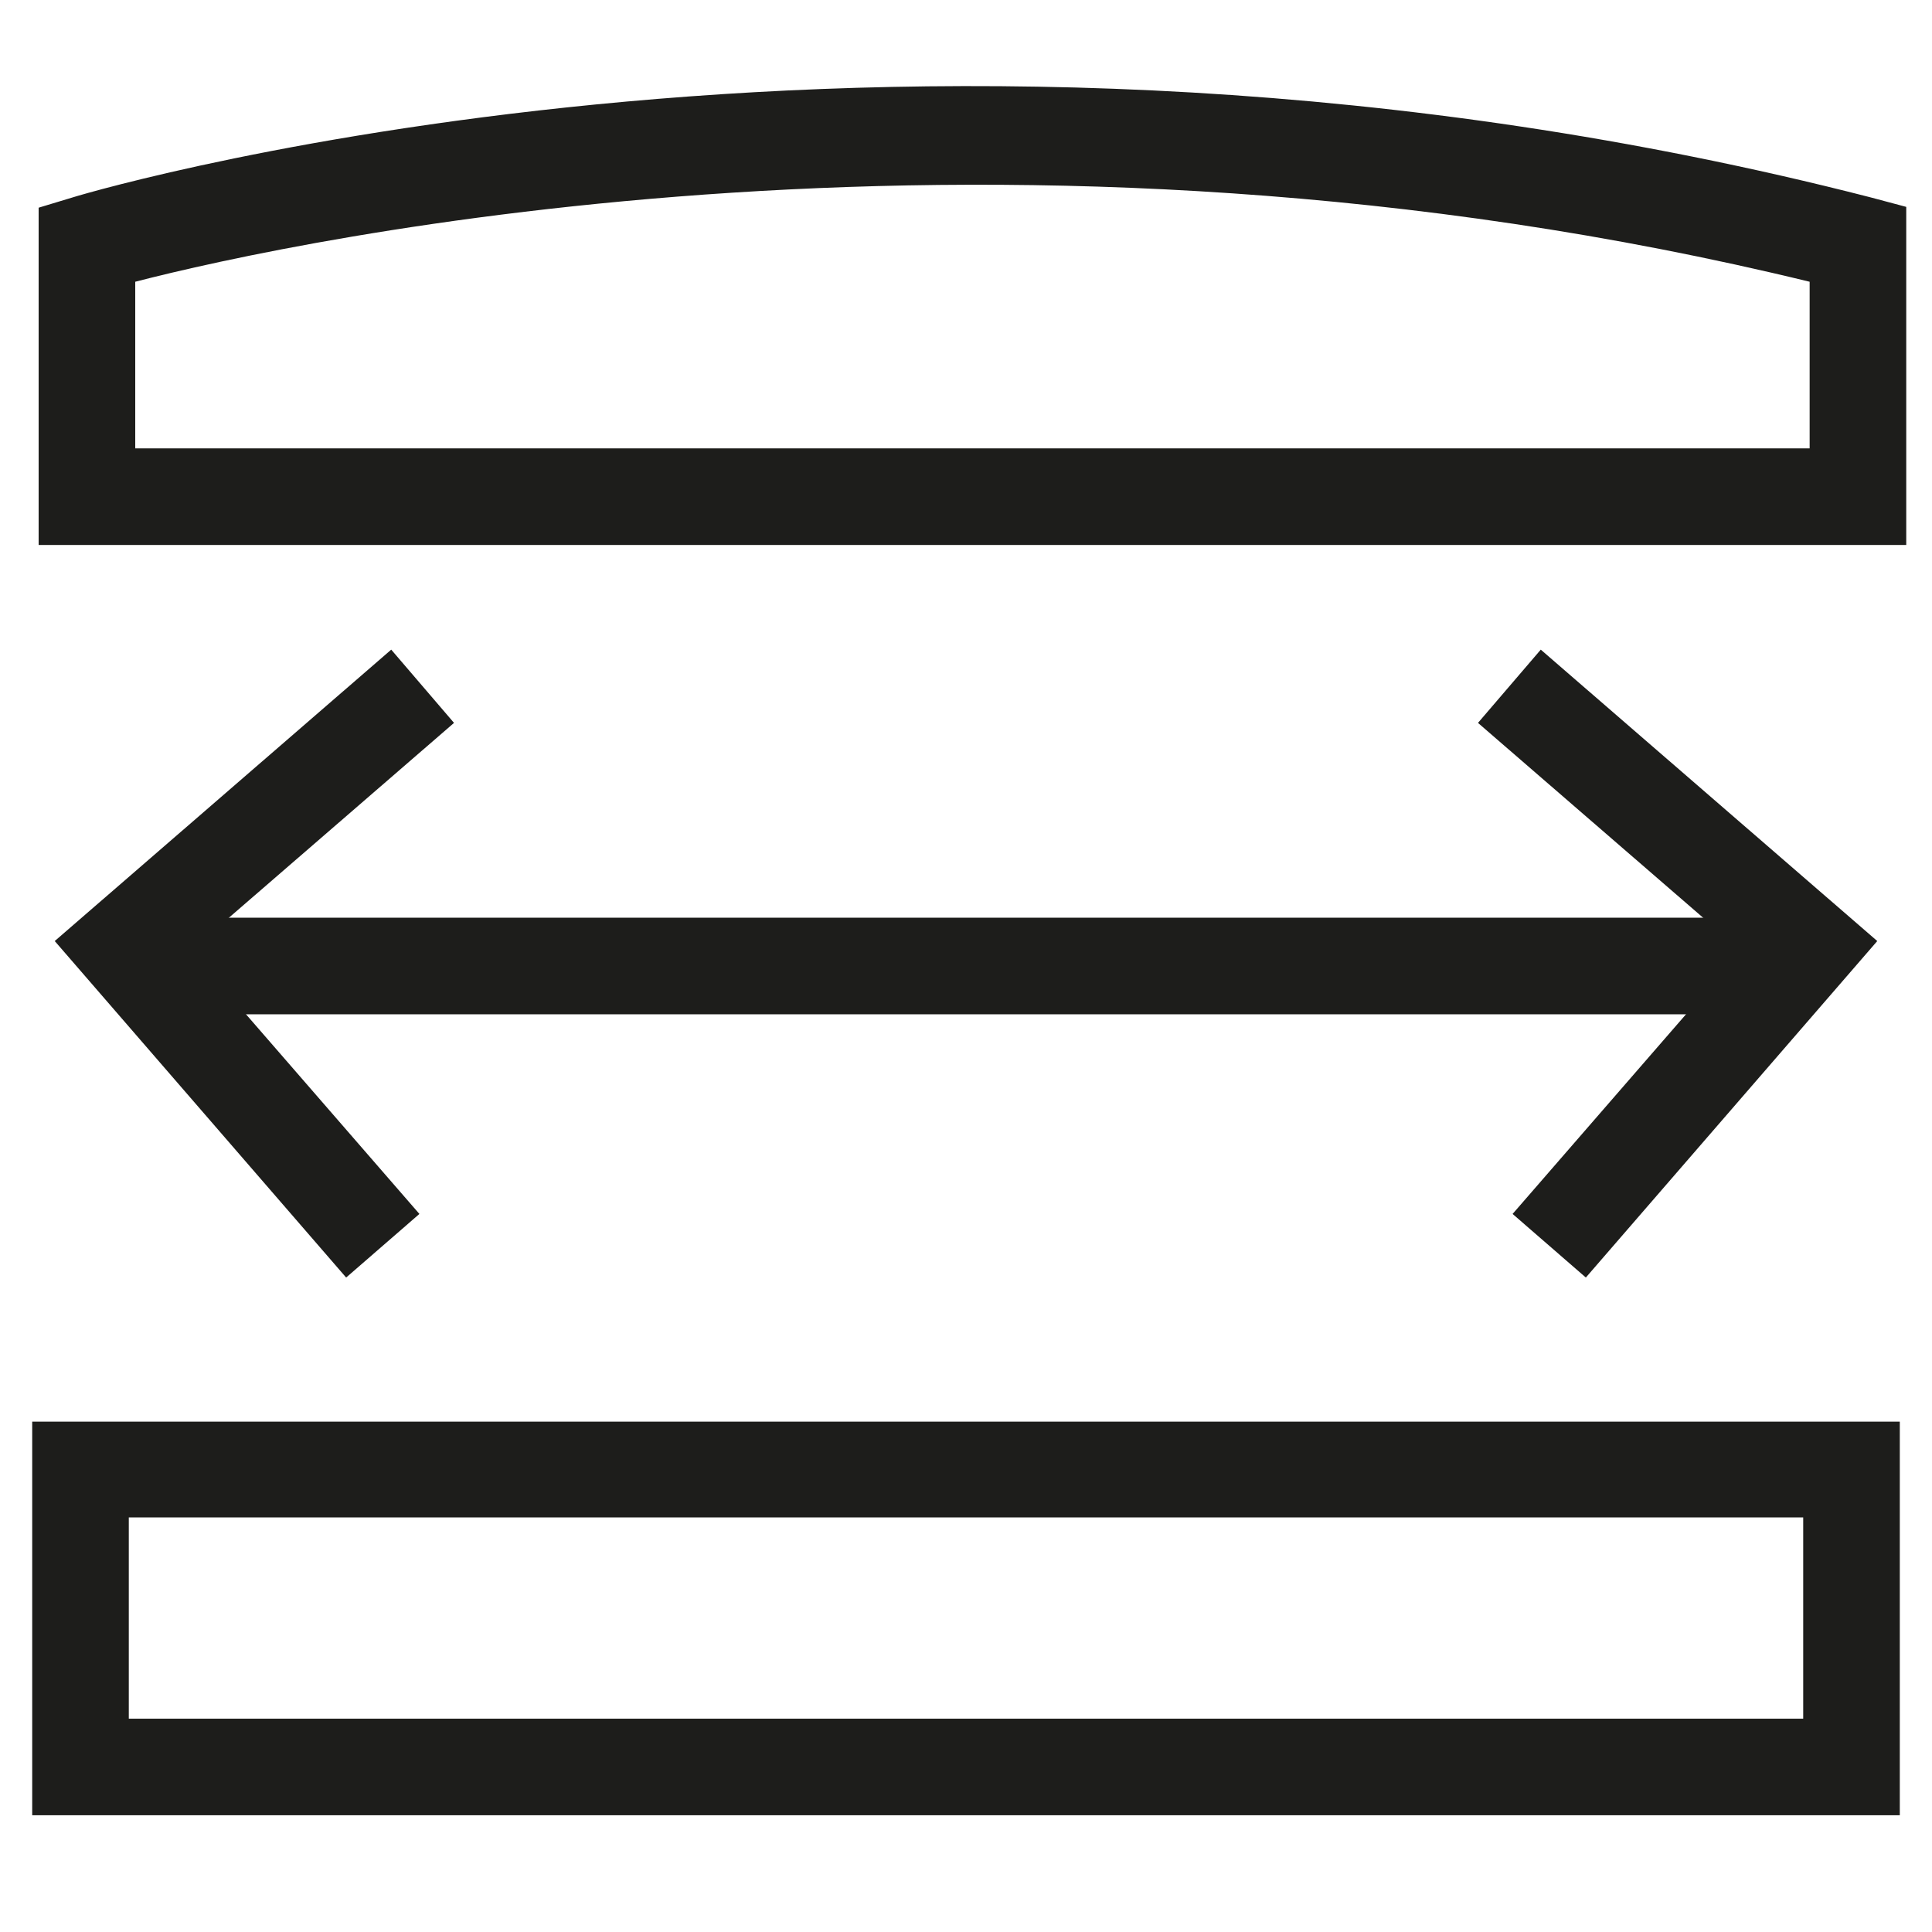
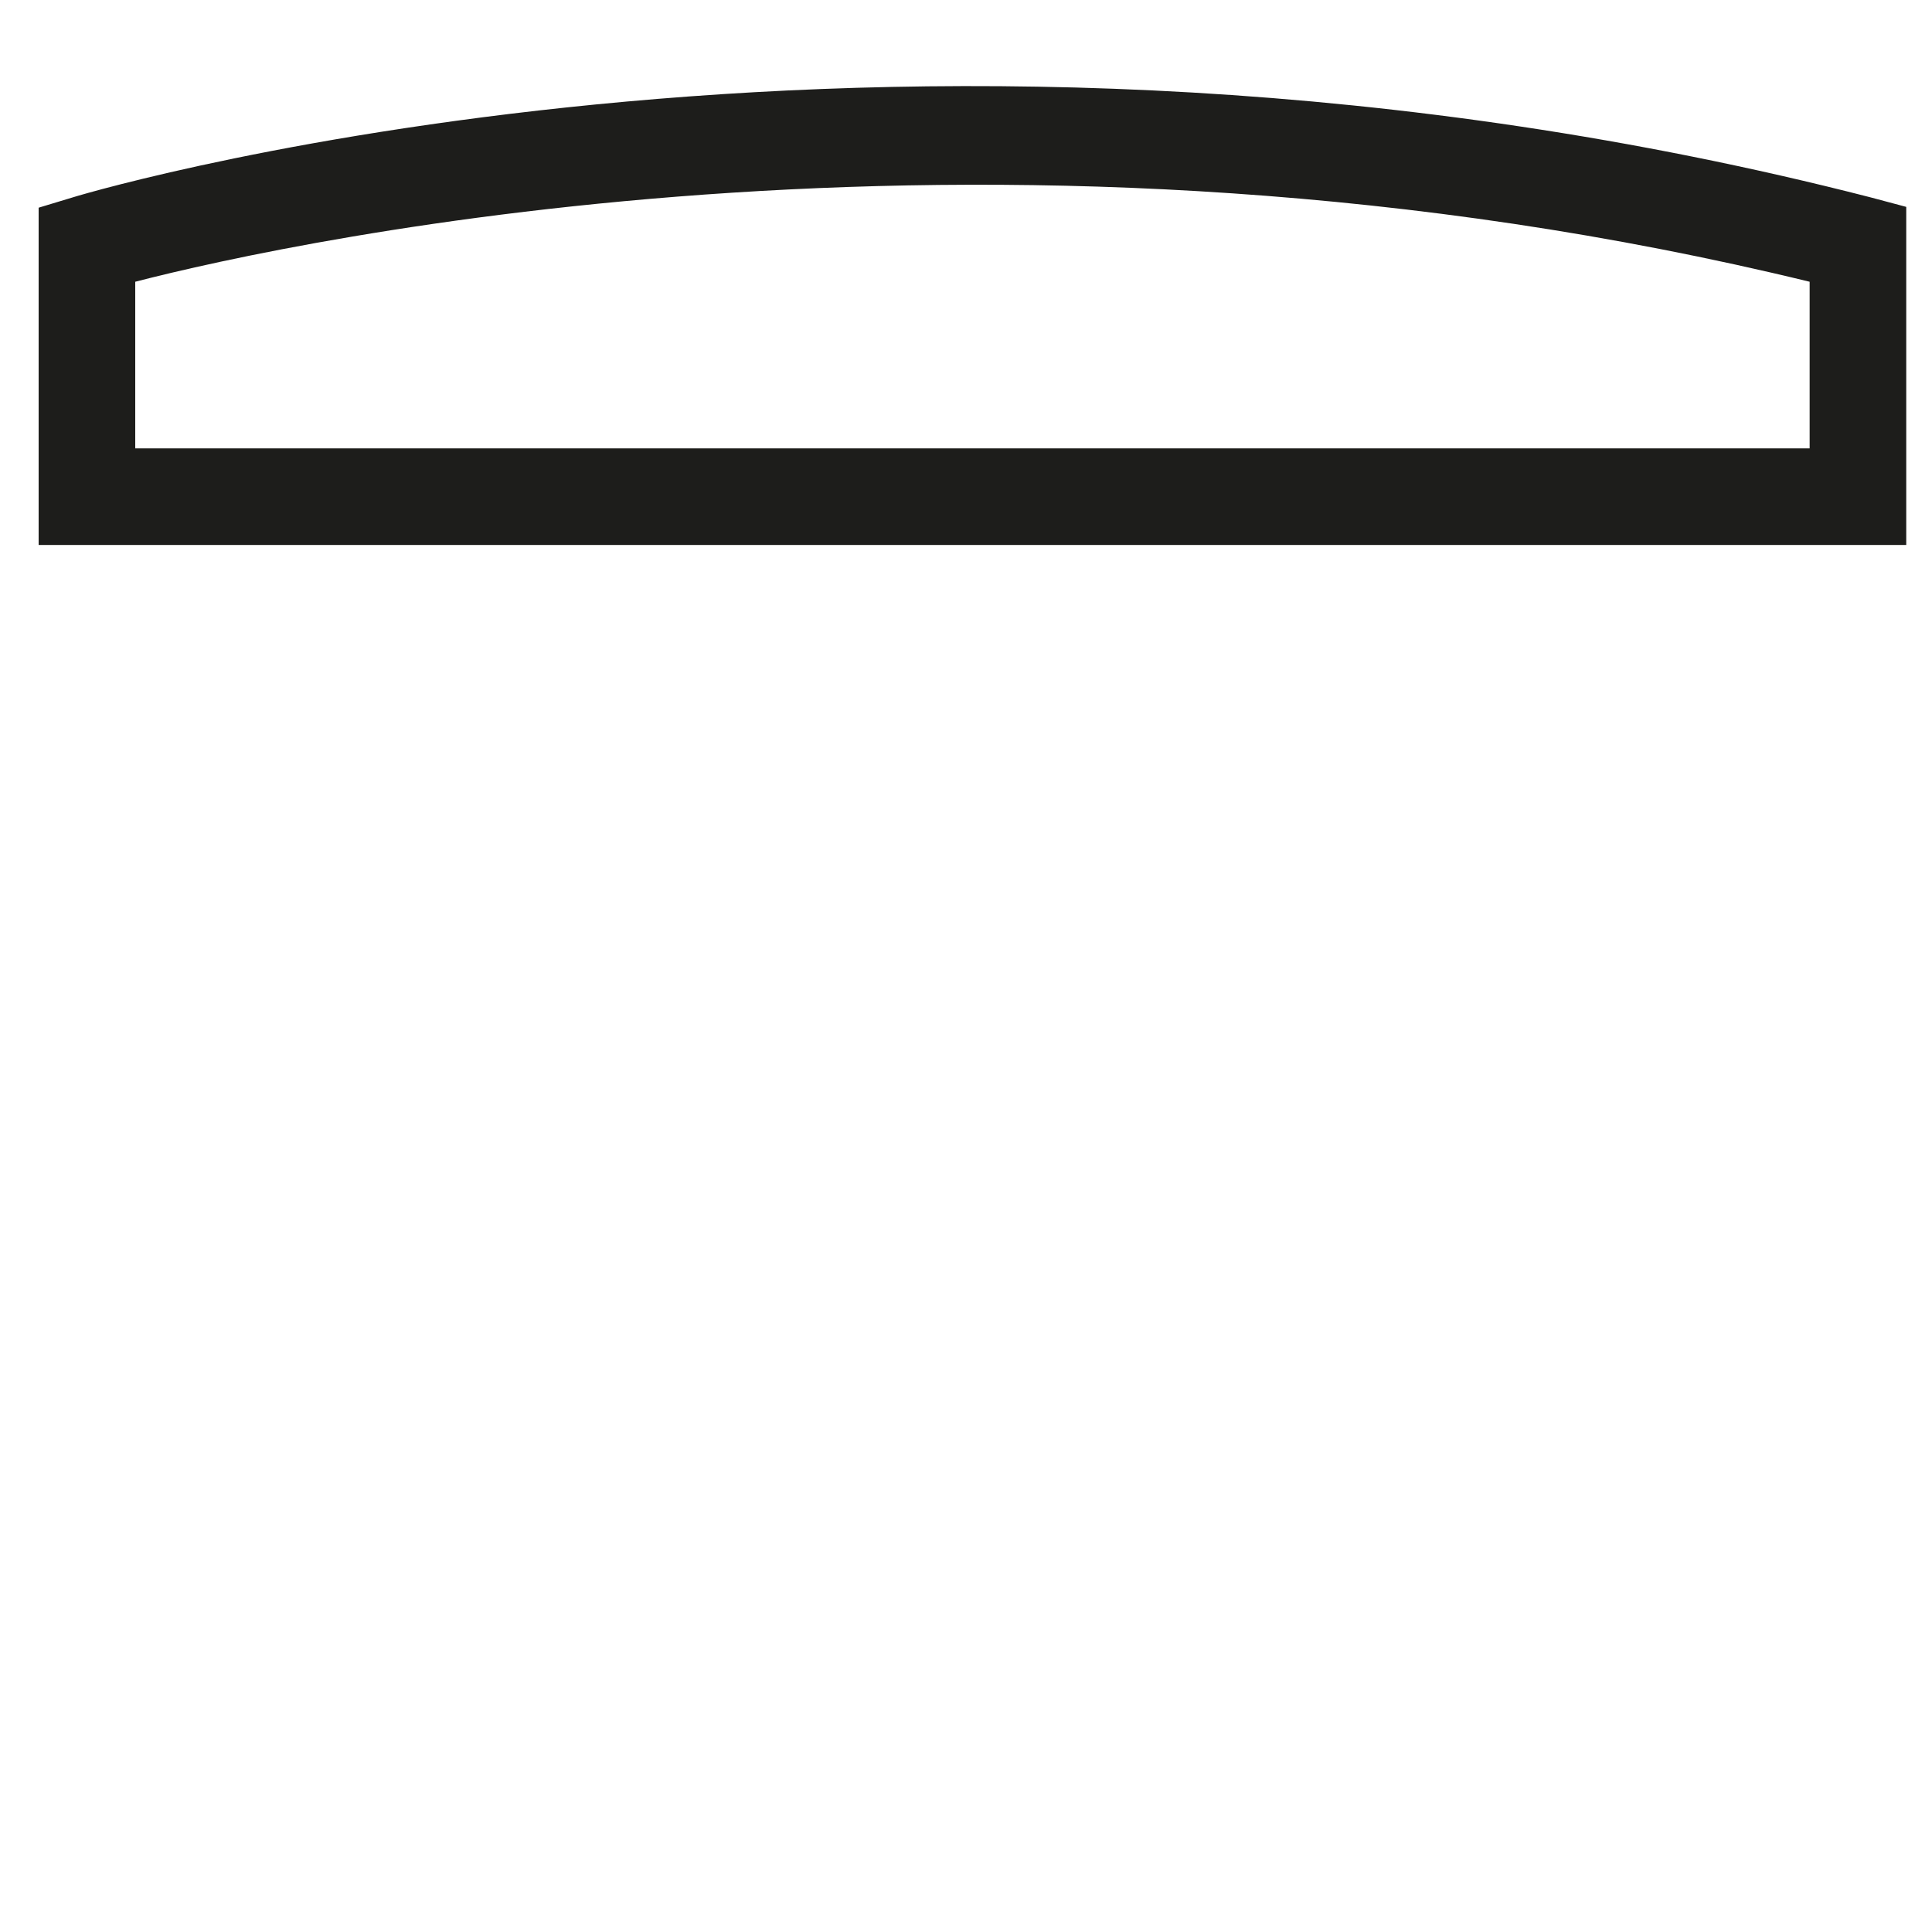
<svg xmlns="http://www.w3.org/2000/svg" id="Layer_1" viewBox="0 0 24 24">
  <defs>
    <style>
      .cls-1 {
        fill: #1d1d1b;
      }
    </style>
  </defs>
-   <path class="cls-1" d="M23.6,22.55H.4v-4.89h23.2v4.89ZM1.6,21.35h20.8v-2.5H1.6v2.5Z" />
-   <polygon class="cls-1" points="19.7 15.87 18.79 15.08 21.63 11.81 18.36 8.98 19.14 8.07 23.32 11.69 19.7 15.87" />
-   <polygon class="cls-1" points="4.3 15.87 .68 11.69 4.86 8.07 5.64 8.98 2.37 11.81 5.21 15.08 4.3 15.87" />
-   <rect class="cls-1" x="1.81" y="11.4" width="20.62" height="1.2" />
  <path class="cls-1" d="M23.68,6.77H.48V2.58l.43-.13c.42-.13,10.48-3.04,22.32,0l.45.12v4.2ZM1.68,5.57h20.8v-2.07c-9.97-2.43-18.79-.52-20.8,0v2.07Z" />
</svg>